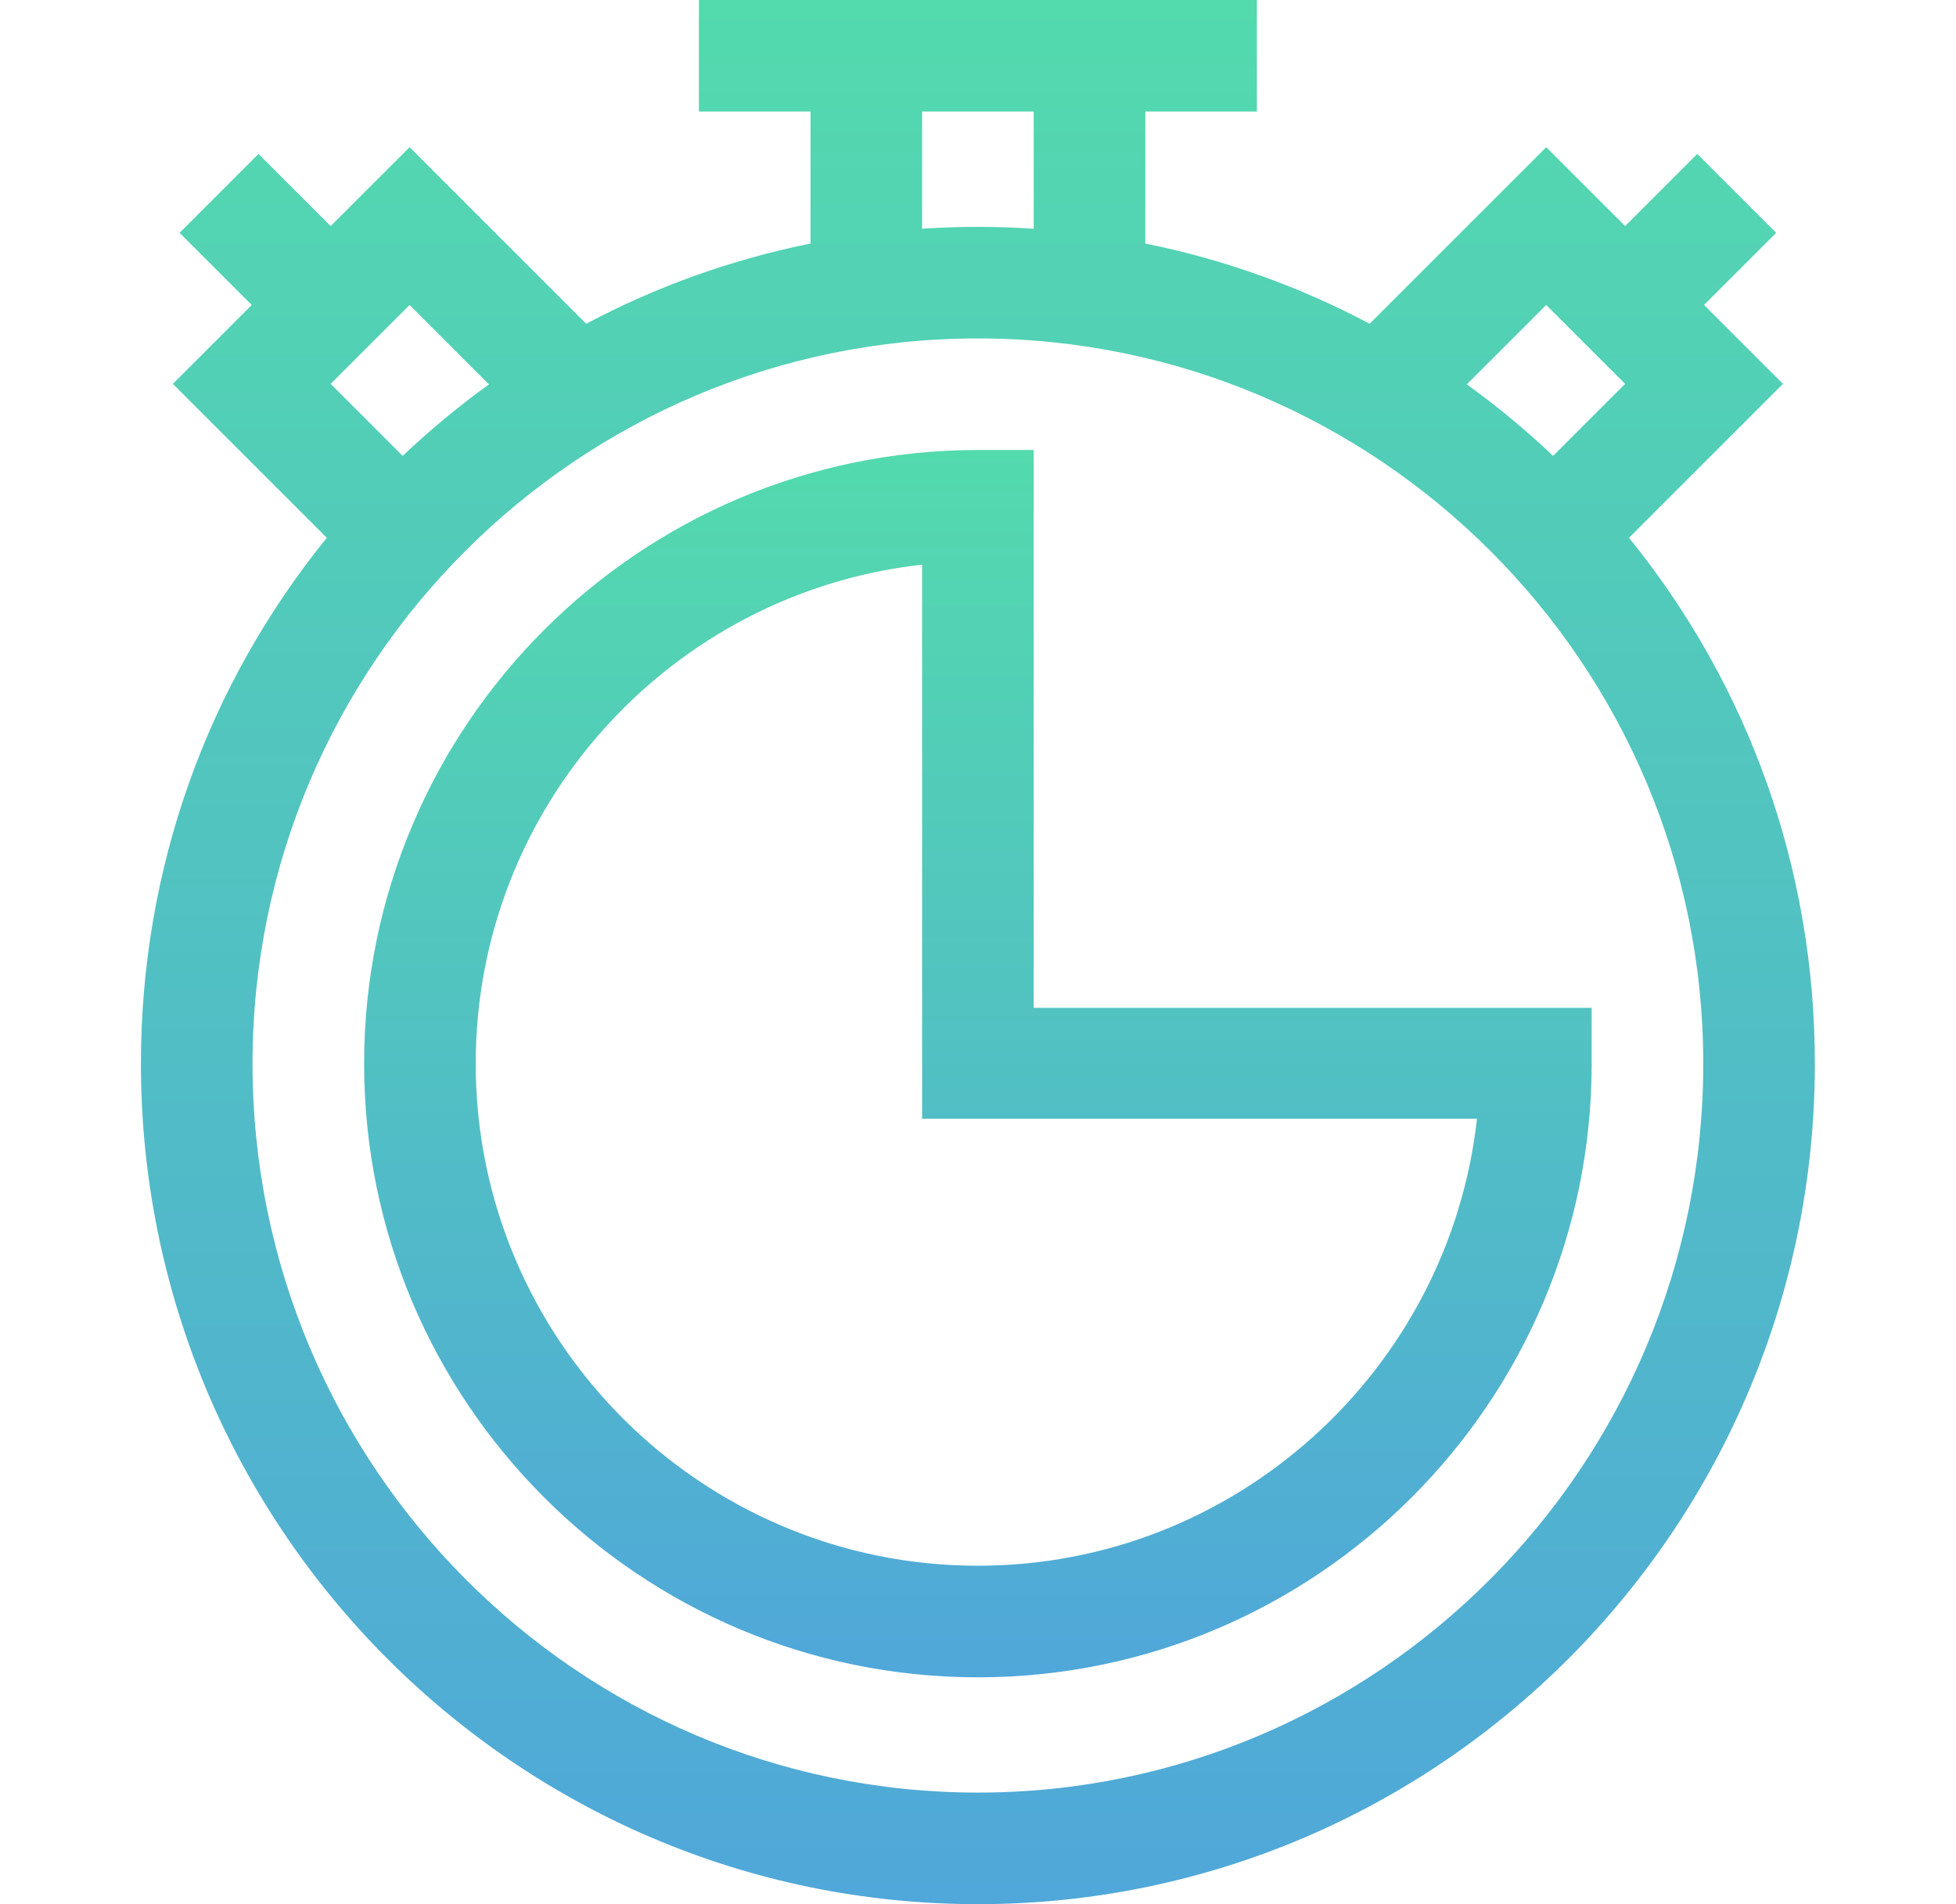
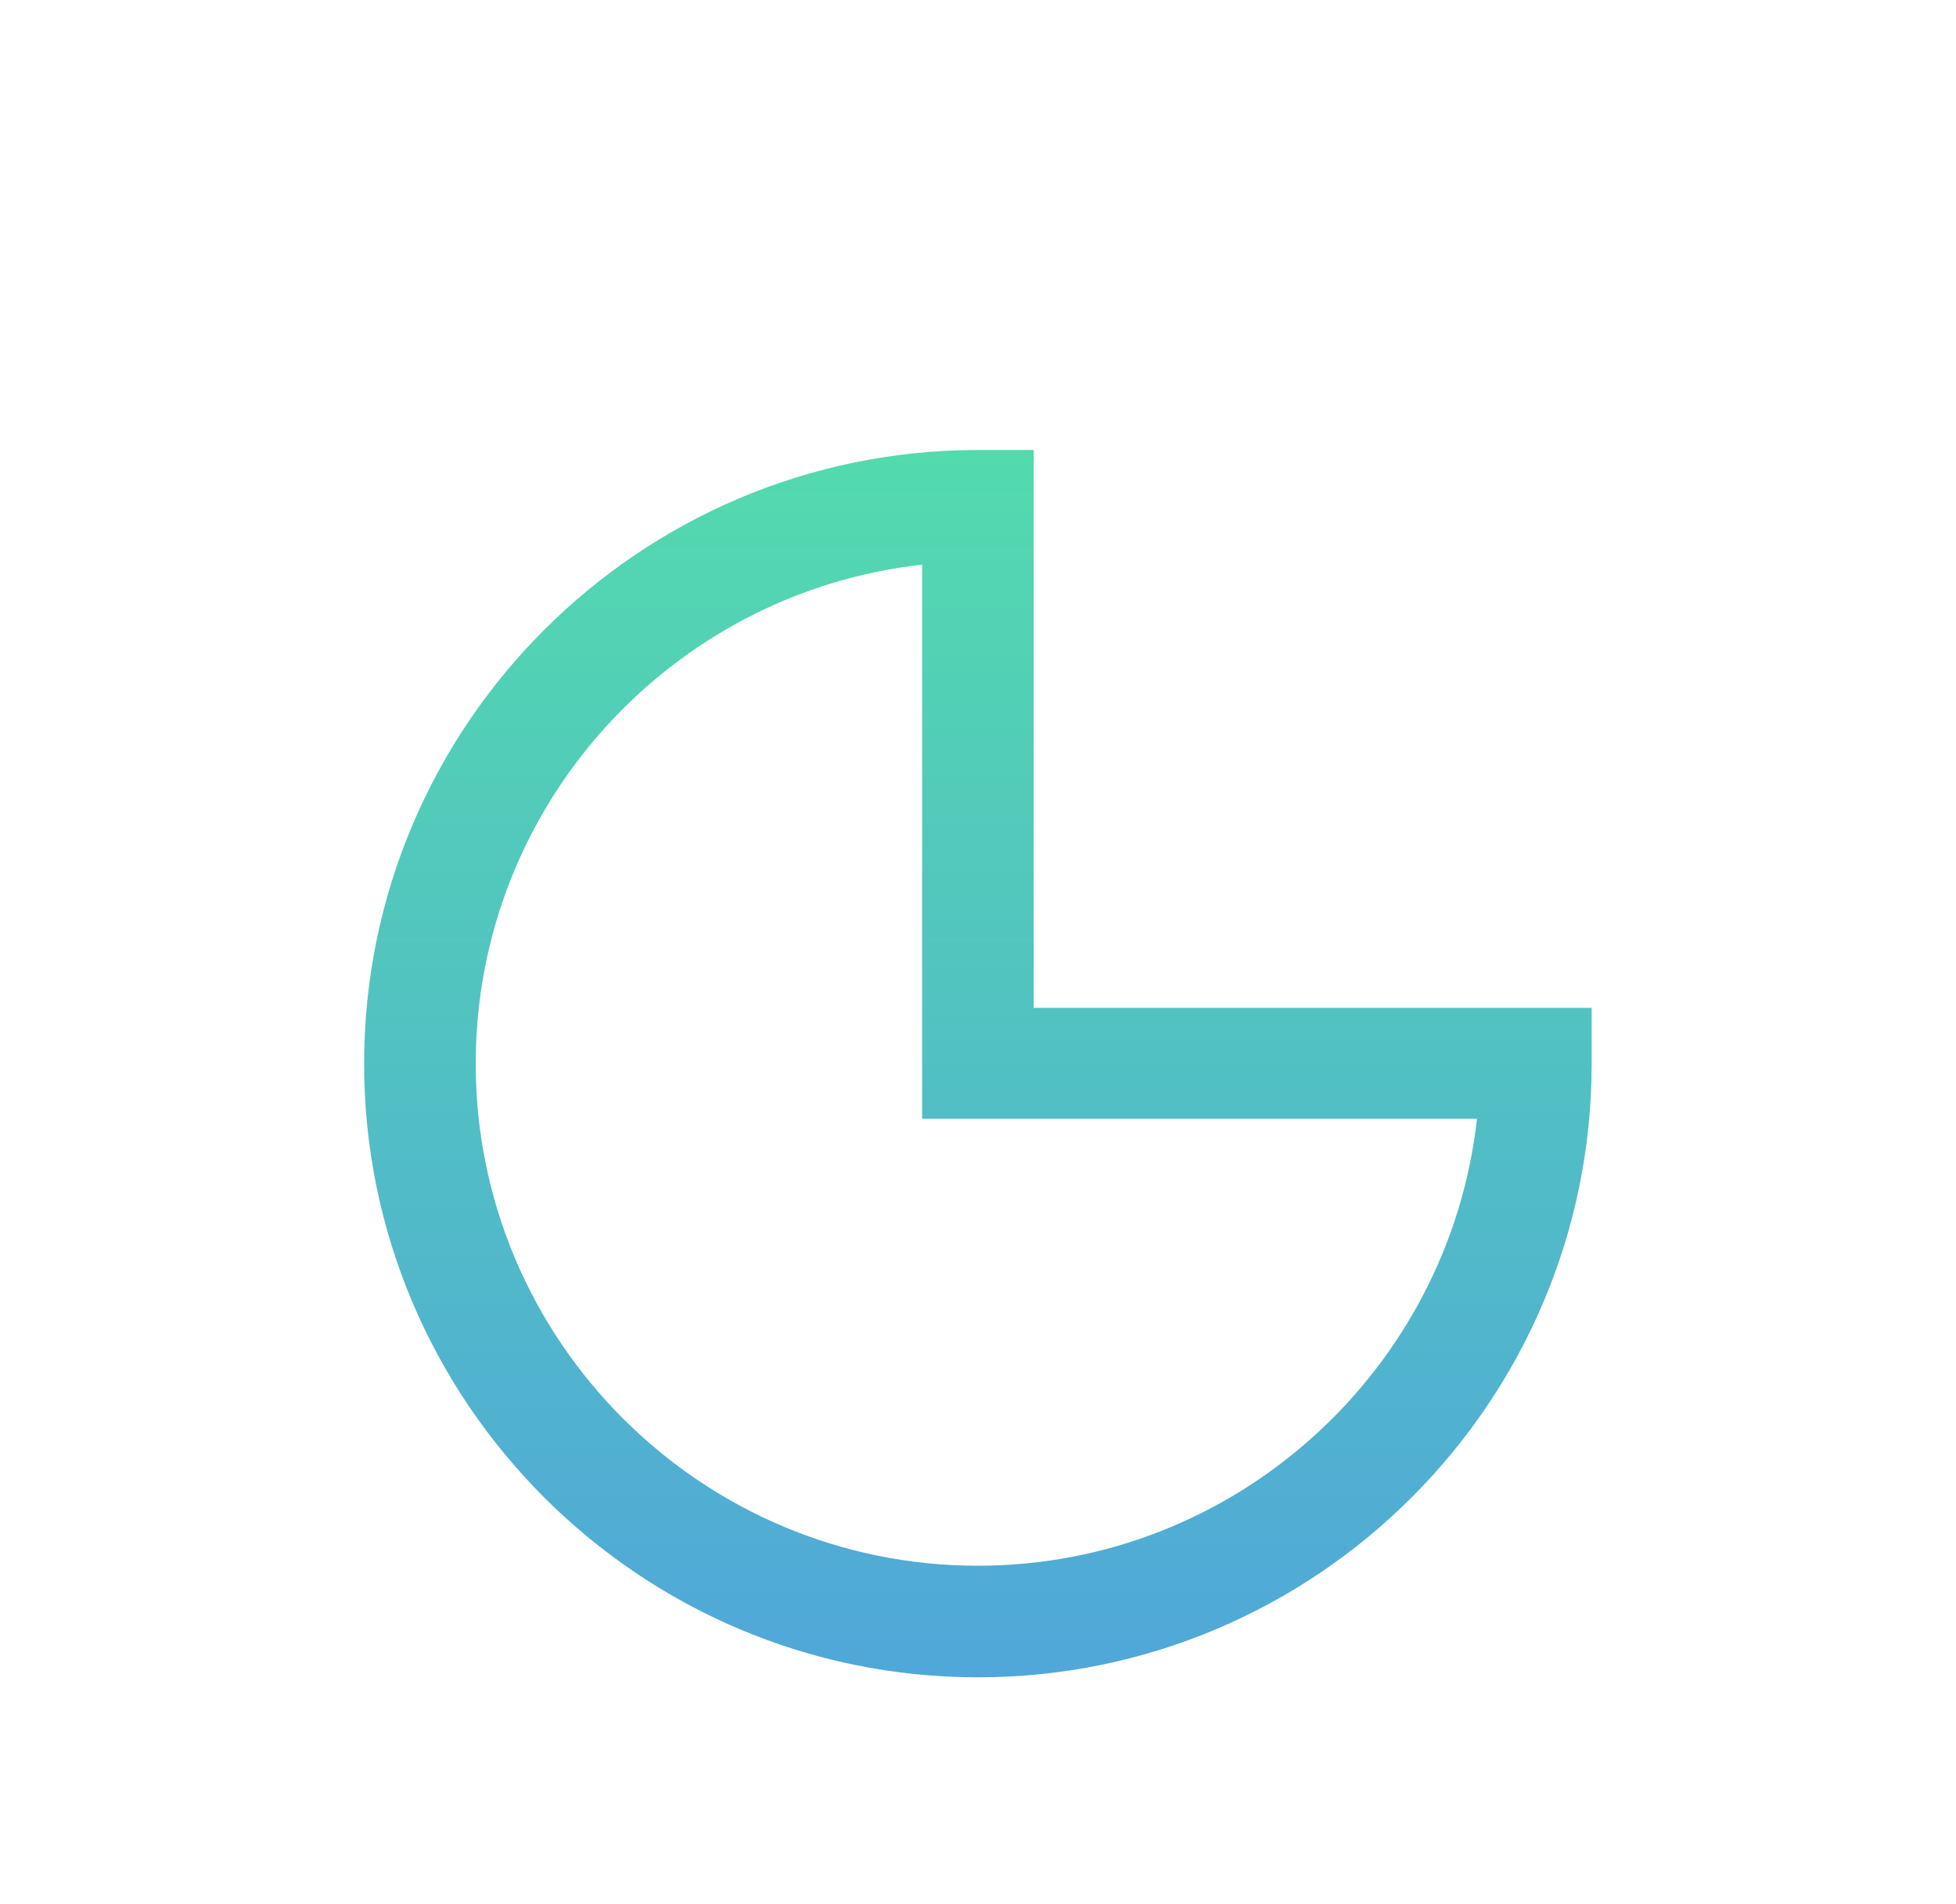
<svg xmlns="http://www.w3.org/2000/svg" width="38" height="37" viewBox="0 0 38 37" fill="none">
-   <path d="M31.647 10.45L34.638 7.459L33.105 5.926L34.507 4.524L32.974 2.991L31.572 4.393L30.039 2.86L26.608 6.291C25.241 5.565 23.776 5.04 22.25 4.732V2.168H24.418V0H13.578V2.168H15.746V4.732C14.22 5.04 12.755 5.565 11.388 6.291L7.957 2.86L6.424 4.393L5.022 2.991L3.489 4.524L4.891 5.926L3.358 7.459L6.349 10.45C4.01 13.334 2.738 16.903 2.738 20.668C2.738 29.674 10.032 37 18.998 37C27.964 37 35.258 29.674 35.258 20.668C35.258 16.903 33.986 13.334 31.647 10.45ZM30.039 5.926L31.572 7.459L30.173 8.858C29.642 8.354 29.081 7.891 28.497 7.468L30.039 5.926ZM17.914 2.168H20.082V4.445C19.723 4.421 19.361 4.408 18.998 4.408C18.635 4.408 18.273 4.421 17.914 4.445V2.168ZM9.499 7.468C8.915 7.891 8.354 8.354 7.823 8.858L6.424 7.459L7.957 5.926L9.499 7.468ZM18.998 34.832C11.228 34.832 4.906 28.478 4.906 20.668C4.906 12.898 11.228 6.576 18.998 6.576C26.768 6.576 33.09 12.898 33.09 20.668C33.09 28.478 26.768 34.832 18.998 34.832Z" fill="url(#paint0_linear_174_942)" />
  <path d="M20.082 19.584V8.744H18.998C12.423 8.744 7.074 14.093 7.074 20.668C7.074 27.243 12.423 32.592 18.998 32.592C25.573 32.592 30.922 27.243 30.922 20.668V19.584H20.082ZM18.998 30.424C13.619 30.424 9.242 26.047 9.242 20.668C9.242 15.655 13.043 11.513 17.914 10.972V21.738H28.694C28.153 26.608 24.011 30.424 18.998 30.424Z" fill="url(#paint1_linear_174_942)" />
  <defs>
    <linearGradient id="paint0_linear_174_942" x1="18.998" y1="0" x2="18.998" y2="37" gradientUnits="userSpaceOnUse">
      <stop stop-color="#53DAAD" />
      <stop offset="1" stop-color="#50A7D9" />
    </linearGradient>
    <linearGradient id="paint1_linear_174_942" x1="18.998" y1="8.744" x2="18.998" y2="32.592" gradientUnits="userSpaceOnUse">
      <stop stop-color="#53DAAD" />
      <stop offset="1" stop-color="#50A7D9" />
    </linearGradient>
  </defs>
</svg>